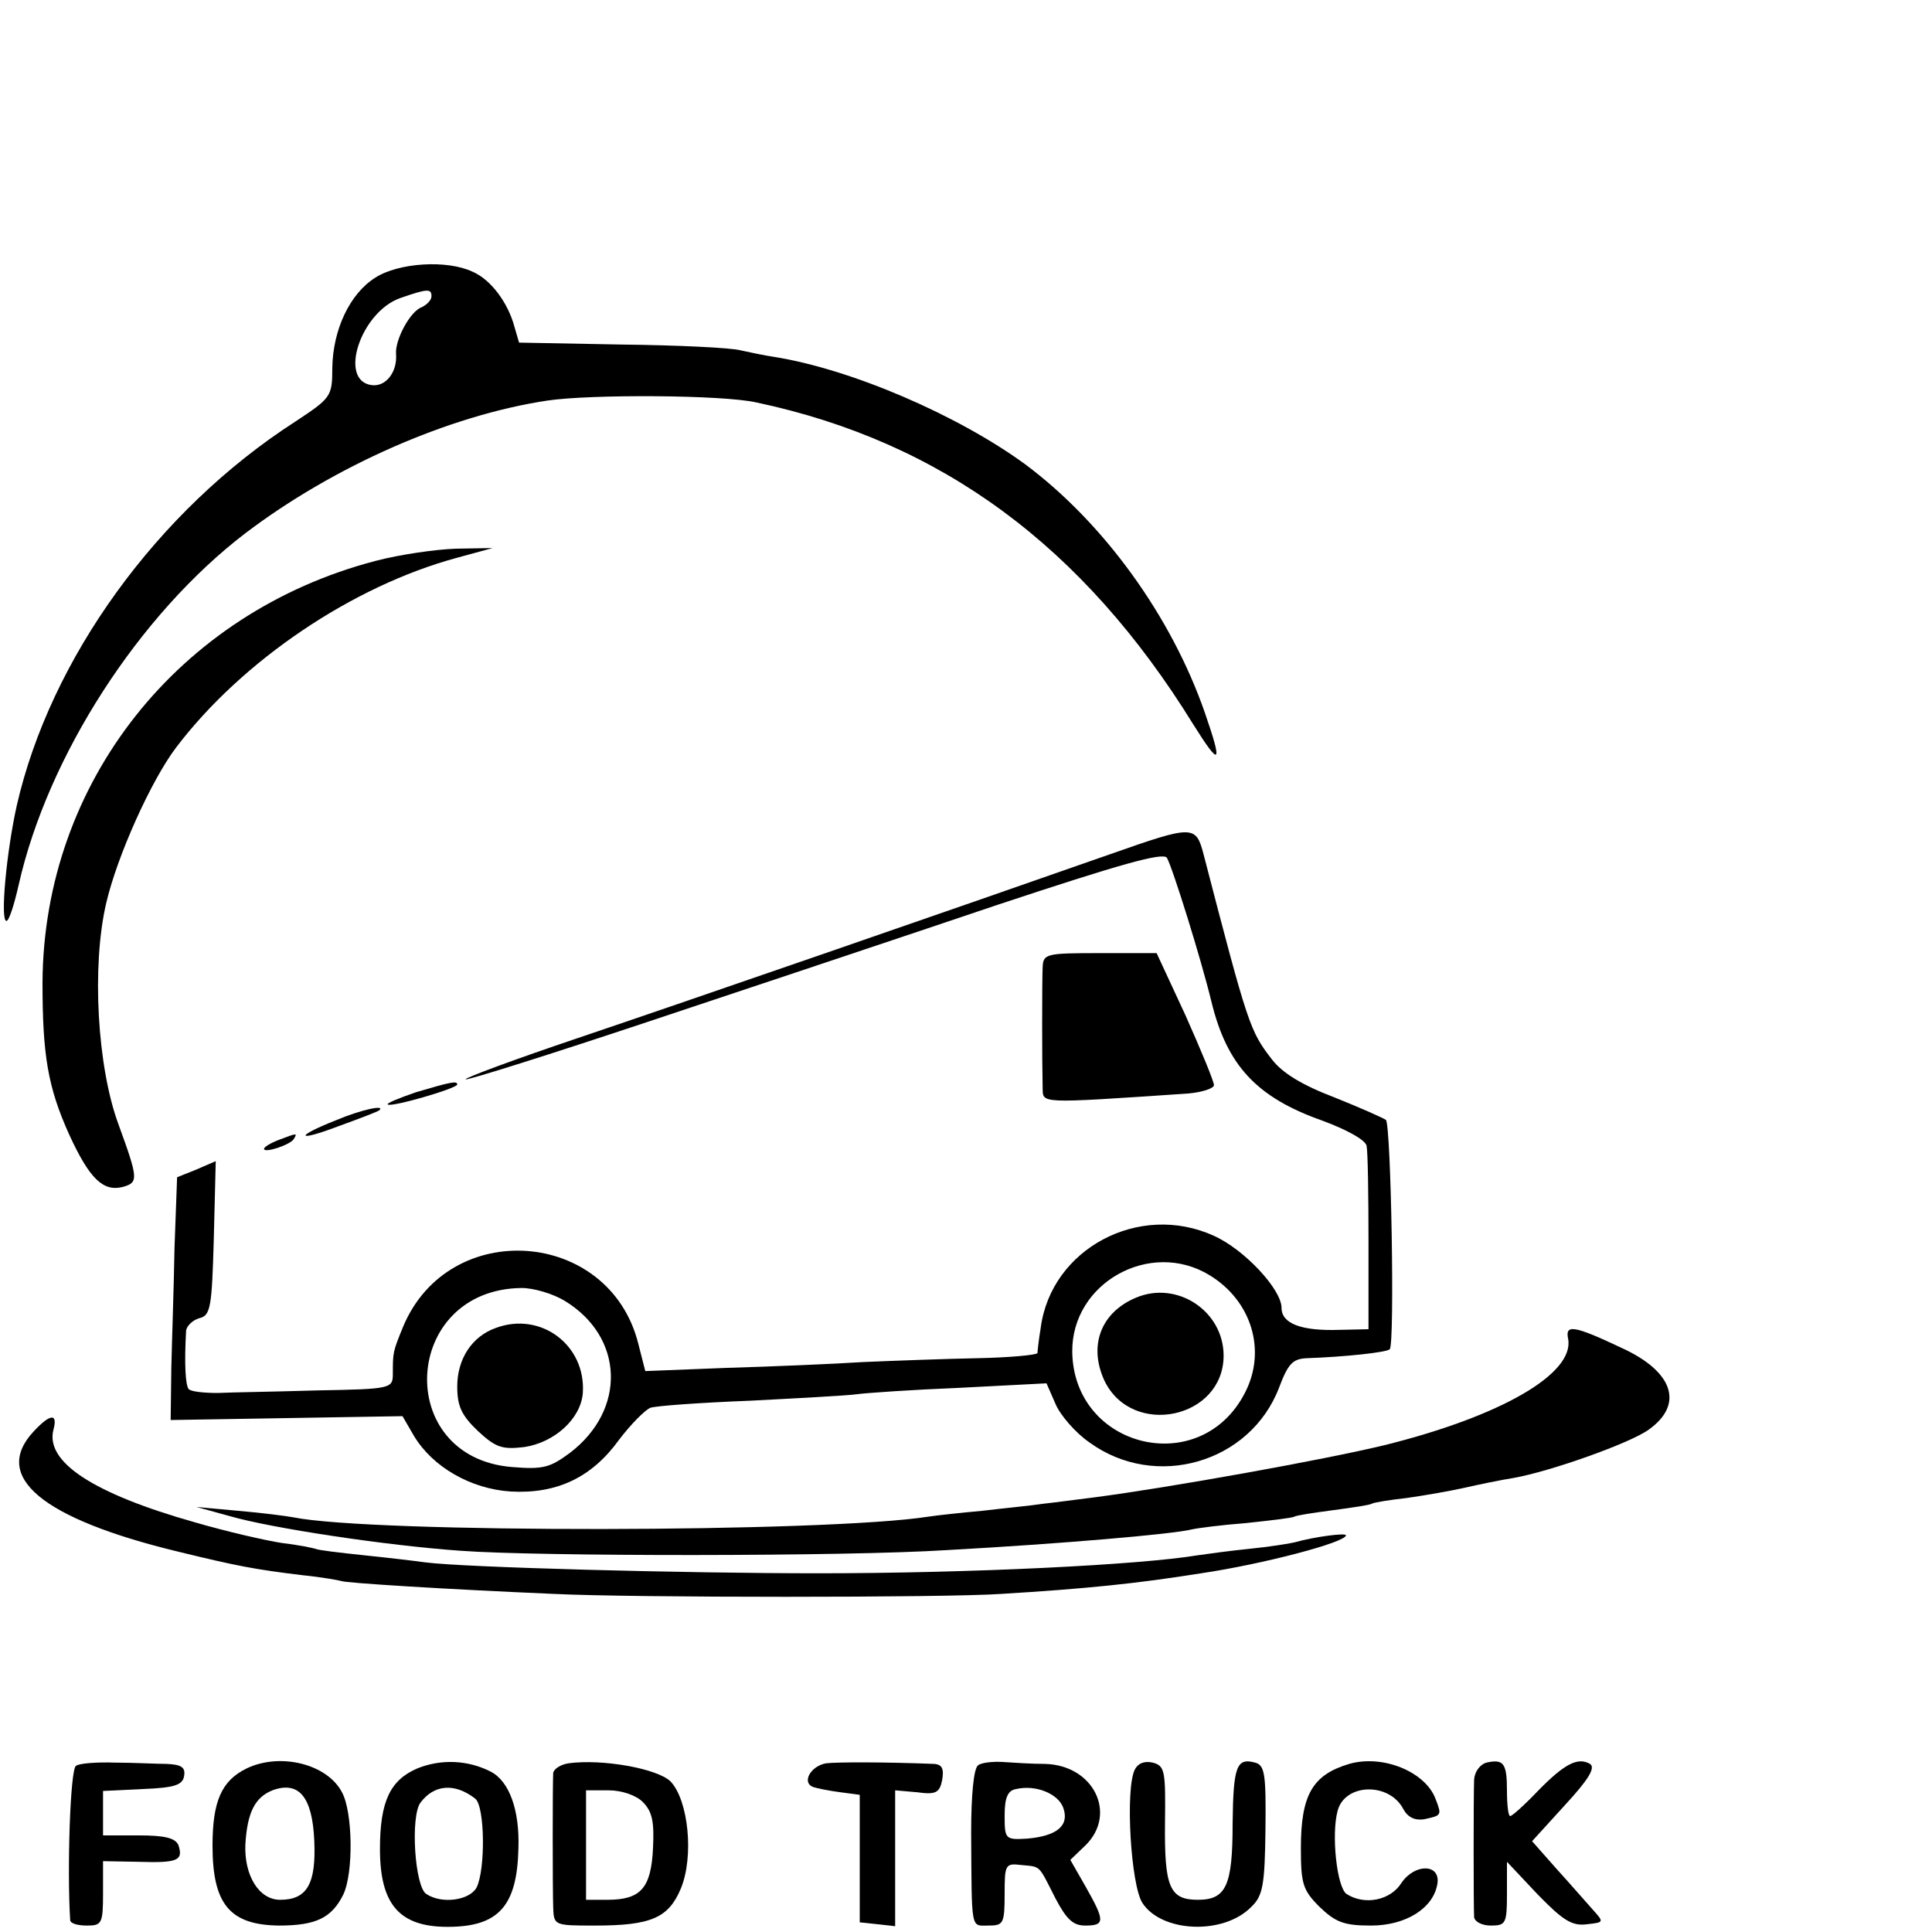
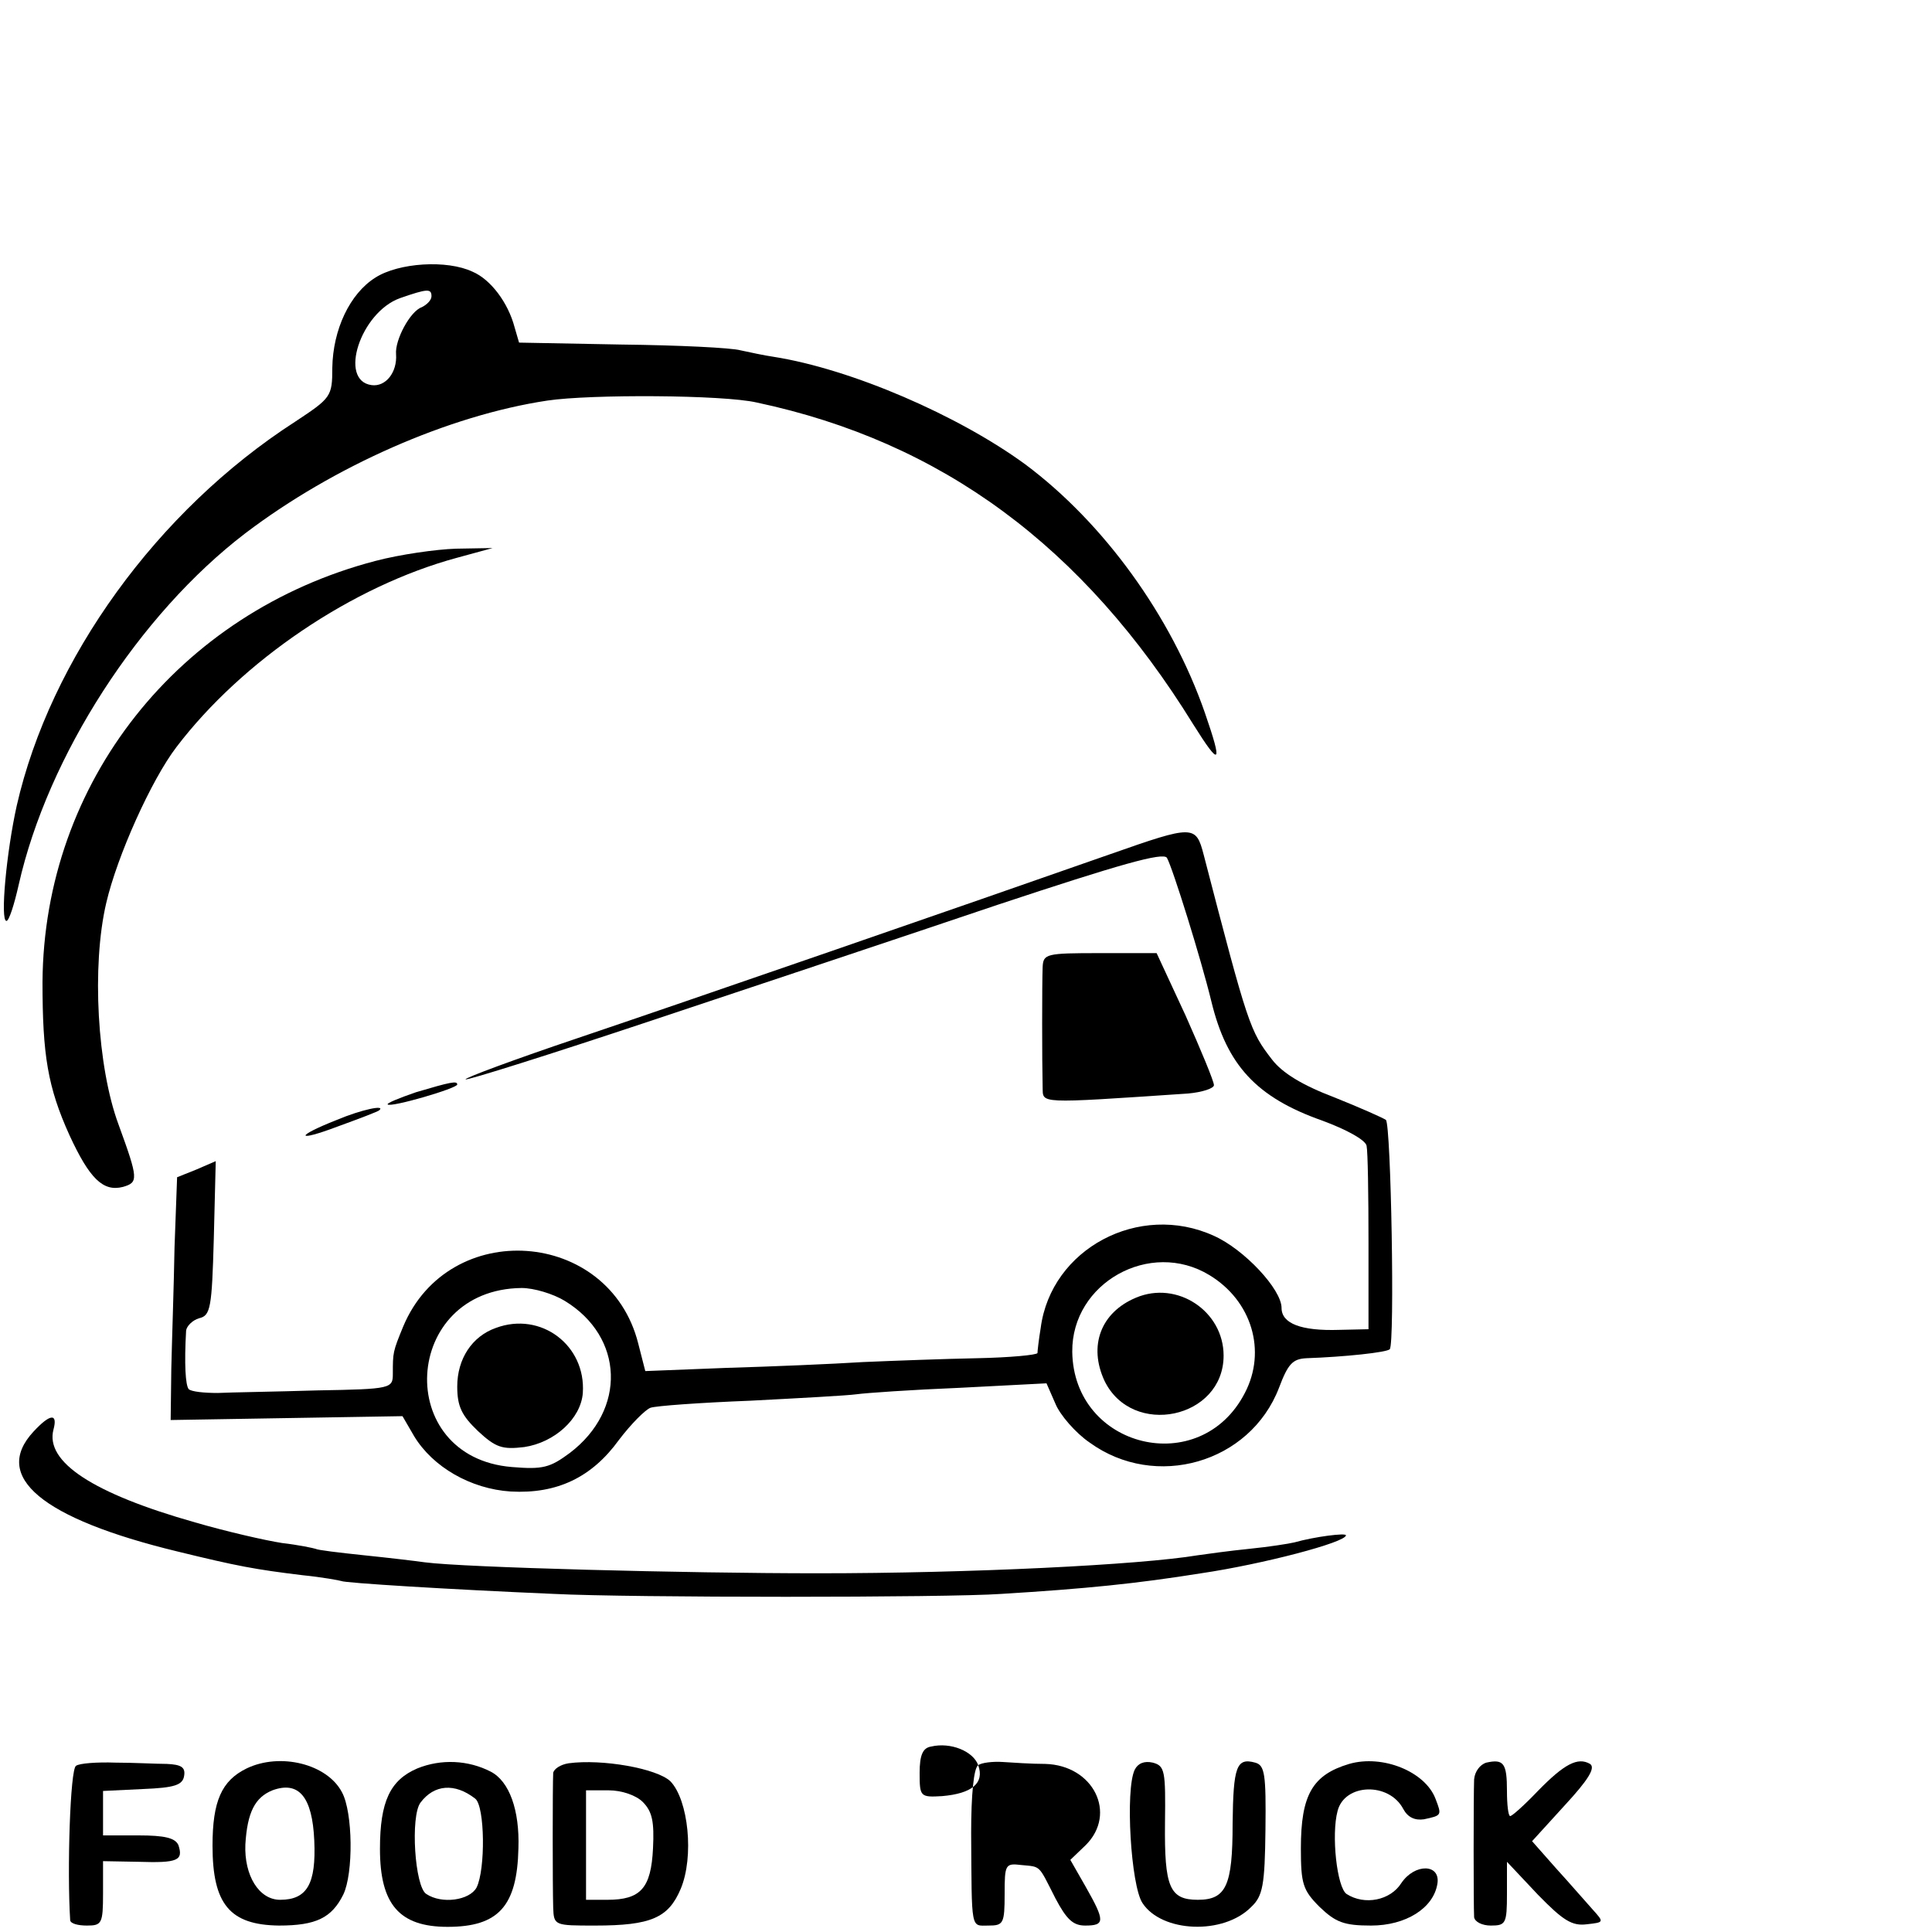
<svg xmlns="http://www.w3.org/2000/svg" version="1.0" width="300pt" height="300pt" viewBox="0 0 300 300" preserveAspectRatio="xMidYMid meet">
  <g transform="translate(0,300) scale(0.1,-0.1)" fill="#000000" stroke="none">
    <path d="M583 2569 c-40 -25 -66 -81 -67 -140 0 -45 -2 -47 -58 -84 -214 -138 -380 -368 -432 -596 -16 -72 -26 -179 -16 -179 4 0 12 25 19 56 45 200 187 420 352 546 137 104 316 183 469 206 67 10 273 9 325 -3 287 -61 507 -223 678 -500 42 -67 46 -63 18 18 -52 150 -157 295 -279 386 -104 76 -270 148 -391 167 -14 2 -37 7 -51 10 -14 4 -97 8 -185 9 l-159 3 -7 24 c-10 38 -37 74 -65 86 -40 19 -115 14 -151 -9z m87 -29 c0 -6 -7 -13 -15 -17 -18 -6 -42 -51 -40 -73 2 -28 -16 -51 -38 -48 -52 7 -17 113 44 135 43 15 49 15 49 3z" />
    <path d="M583 2129 c-306 -80 -515 -344 -517 -654 0 -113 8 -163 42 -238 31 -67 52 -88 83 -80 24 7 24 12 -7 97 -33 89 -42 246 -19 344 17 73 70 191 109 242 102 134 273 250 436 294 l55 15 -57 -1 c-31 -1 -87 -9 -125 -19z" />
    <path d="M1725 1674 c-228 -80 -662 -230 -828 -286 -98 -33 -176 -62 -174 -64 2 -2 132 39 288 91 156 52 399 133 538 180 190 63 257 82 263 73 9 -16 53 -157 69 -223 24 -99 70 -149 172 -185 38 -14 67 -30 69 -39 2 -9 3 -77 3 -151 l0 -134 -45 -1 c-60 -2 -90 10 -90 34 0 29 -58 91 -105 112 -116 53 -253 -20 -269 -143 -3 -18 -5 -36 -5 -39 -1 -3 -43 -7 -93 -8 -51 -1 -131 -4 -178 -6 -47 -3 -142 -7 -211 -9 l-127 -5 -11 43 c-45 178 -294 196 -365 26 -16 -39 -16 -40 -16 -73 0 -23 -2 -24 -117 -26 -65 -2 -135 -3 -155 -4 -21 0 -41 2 -45 6 -5 6 -7 39 -4 91 1 7 10 16 20 19 18 4 20 16 23 124 l3 120 -30 -13 -30 -12 -4 -109 c-1 -59 -4 -144 -5 -188 l-1 -80 180 3 180 3 18 -31 c29 -48 88 -82 150 -86 72 -4 126 22 168 80 19 25 41 47 49 50 8 3 78 8 155 11 77 4 151 8 165 10 14 2 86 7 160 10 l135 7 14 -32 c7 -17 31 -45 53 -60 102 -74 249 -32 294 85 14 37 21 45 43 46 58 2 125 9 129 14 8 8 2 349 -6 356 -4 3 -40 19 -80 35 -50 19 -81 38 -97 59 -34 44 -37 52 -106 318 -12 46 -16 46 -144 1z m153 -654 c66 -40 89 -118 55 -183 -69 -134 -266 -86 -268 64 -1 107 121 175 213 119z m-1001 -40 c92 -56 96 -169 8 -236 -31 -23 -42 -26 -90 -22 -185 15 -171 276 15 278 19 0 49 -9 67 -20z" />
    <path d="M1764 985 c-55 -23 -74 -75 -49 -129 43 -89 185 -59 185 39 0 69 -72 117 -136 90z" />
    <path d="M770 938 c-37 -13 -60 -48 -60 -91 0 -31 7 -45 32 -69 28 -26 38 -29 72 -25 47 7 88 44 91 84 5 74 -65 127 -135 101z" />
    <path d="M1619 1498 c-1 -24 -1 -146 0 -186 1 -26 -12 -26 226 -10 22 2 40 8 40 13 0 6 -20 54 -44 108 l-45 97 -88 0 c-84 0 -88 -1 -89 -22z" />
    <path d="M646 1304 c-26 -9 -46 -17 -44 -19 5 -5 108 25 108 31 0 6 -10 4 -64 -12z" />
    <path d="M523 1261 c-66 -26 -64 -35 2 -10 33 12 62 23 64 25 10 9 -28 1 -66 -15z" />
-     <path d="M433 1230 c-13 -5 -23 -11 -23 -14 0 -7 40 6 46 15 6 10 6 10 -23 -1z" />
-     <path d="M2435 921 c10 -54 -104 -120 -285 -165 -95 -23 -335 -66 -450 -81 -25 -3 -61 -8 -80 -10 -19 -3 -62 -7 -95 -11 -33 -3 -70 -7 -83 -9 -159 -25 -865 -26 -987 -1 -11 2 -49 7 -85 10 l-65 6 51 -14 c65 -19 245 -46 359 -54 120 -9 599 -9 755 1 182 10 352 25 380 32 8 2 46 7 85 10 38 4 72 8 75 10 3 2 30 6 60 10 30 4 57 8 60 10 3 2 28 6 55 9 28 4 68 11 90 16 22 5 56 12 75 15 57 10 181 54 210 75 55 39 39 90 -42 127 -74 35 -88 37 -83 14z" />
    <path d="M52 777 c-65 -70 13 -135 223 -186 94 -23 121 -28 195 -37 30 -3 57 -8 60 -9 5 -3 166 -13 330 -20 119 -6 610 -6 695 0 131 8 210 16 310 32 95 14 225 48 225 59 0 4 -48 -2 -80 -11 -8 -2 -40 -7 -70 -10 -30 -3 -66 -8 -80 -10 -90 -15 -353 -28 -590 -28 -206 0 -549 9 -610 17 -14 2 -56 7 -95 11 -38 4 -72 8 -75 10 -3 1 -26 6 -52 9 -26 4 -87 18 -135 32 -159 45 -233 94 -220 144 7 26 -5 25 -31 -3z" />
    <path d="M118 258 c-9 -5 -14 -162 -9 -240 1 -5 12 -8 26 -8 23 0 25 3 25 50 l0 50 55 -1 c61 -2 70 2 62 26 -5 11 -21 15 -62 15 l-55 0 0 35 0 34 62 3 c49 2 62 6 64 21 2 13 -5 17 -27 18 -16 0 -52 2 -80 2 -28 1 -56 -1 -61 -5z" />
    <path d="M383 254 c-39 -19 -53 -51 -53 -120 0 -91 27 -123 103 -124 58 0 82 12 100 48 16 33 15 128 -2 159 -23 44 -96 62 -148 37z m105 -112 c3 -67 -11 -92 -53 -92 -33 0 -56 38 -54 86 3 50 15 73 42 84 41 15 62 -10 65 -78z" />
    <path d="M648 254 c-42 -18 -58 -51 -58 -125 0 -86 30 -121 105 -121 79 0 108 32 110 122 2 59 -14 104 -43 119 -35 18 -77 20 -114 5z m90 -47 c15 -12 16 -110 2 -138 -11 -20 -54 -26 -78 -10 -18 11 -25 121 -9 142 21 28 53 31 85 6z" />
    <path d="M883 262 c-13 -2 -23 -9 -24 -15 -1 -18 -1 -178 0 -209 1 -28 2 -28 65 -28 87 0 114 12 133 57 21 50 12 138 -16 167 -21 20 -106 35 -158 28z m115 -60 c15 -15 18 -31 16 -72 -3 -62 -19 -80 -71 -80 l-33 0 0 85 0 85 35 0 c21 0 43 -8 53 -18z" />
-     <path d="M1283 262 c-24 -4 -39 -30 -20 -37 6 -2 26 -6 42 -8 l30 -4 0 -99 0 -99 28 -3 27 -3 0 106 0 105 34 -3 c29 -4 35 -1 39 19 3 17 0 24 -12 25 -76 3 -150 3 -168 1z" />
-     <path d="M1519 259 c-7 -4 -11 -46 -11 -105 1 -154 -1 -144 27 -144 23 0 25 3 25 49 0 46 1 48 26 45 31 -3 26 1 53 -52 17 -32 27 -42 46 -42 31 0 31 7 1 60 l-24 42 24 23 c49 49 12 124 -63 126 -21 0 -51 2 -66 3 -15 1 -33 -1 -38 -5z m132 -66 c10 -28 -10 -44 -56 -48 -34 -2 -35 -1 -35 36 0 28 5 39 18 41 30 7 65 -7 73 -29z" />
+     <path d="M1519 259 c-7 -4 -11 -46 -11 -105 1 -154 -1 -144 27 -144 23 0 25 3 25 49 0 46 1 48 26 45 31 -3 26 1 53 -52 17 -32 27 -42 46 -42 31 0 31 7 1 60 l-24 42 24 23 c49 49 12 124 -63 126 -21 0 -51 2 -66 3 -15 1 -33 -1 -38 -5z c10 -28 -10 -44 -56 -48 -34 -2 -35 -1 -35 36 0 28 5 39 18 41 30 7 65 -7 73 -29z" />
    <path d="M1762 252 c-15 -31 -6 -180 12 -207 30 -46 126 -50 169 -6 18 17 21 34 22 120 1 86 -1 100 -16 104 -29 8 -34 -6 -35 -95 0 -96 -10 -118 -54 -118 -44 0 -52 20 -51 119 1 81 0 89 -19 94 -13 3 -23 -1 -28 -11z" />
    <path d="M2095 261 c-57 -17 -75 -48 -75 -131 0 -55 3 -65 29 -91 25 -24 38 -29 80 -29 54 0 97 27 103 65 5 31 -35 32 -56 1 -17 -27 -57 -35 -85 -17 -15 10 -24 92 -14 129 11 43 80 45 102 3 7 -13 18 -18 32 -16 28 6 28 6 18 32 -16 42 -82 69 -134 54z" />
    <path d="M2308 263 c-10 -3 -18 -14 -19 -26 -1 -26 -1 -196 0 -214 1 -7 12 -13 26 -13 23 0 25 3 25 49 l0 50 48 -51 c39 -40 53 -49 76 -46 27 3 27 3 9 23 -10 11 -35 40 -56 63 l-38 43 51 56 c36 39 48 58 39 64 -19 11 -40 0 -81 -42 -21 -22 -40 -39 -43 -39 -3 0 -5 18 -5 39 0 43 -5 50 -32 44z" />
  </g>
</svg>